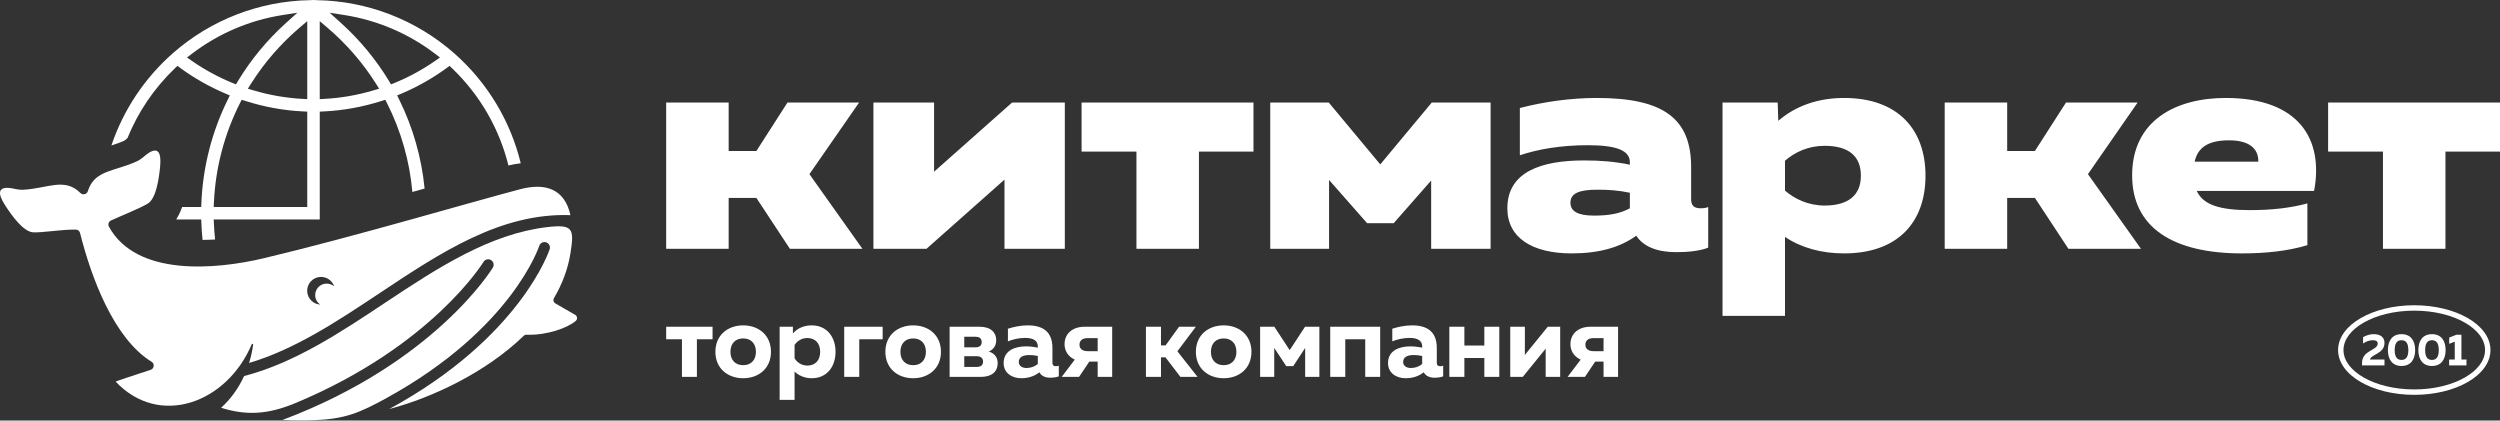
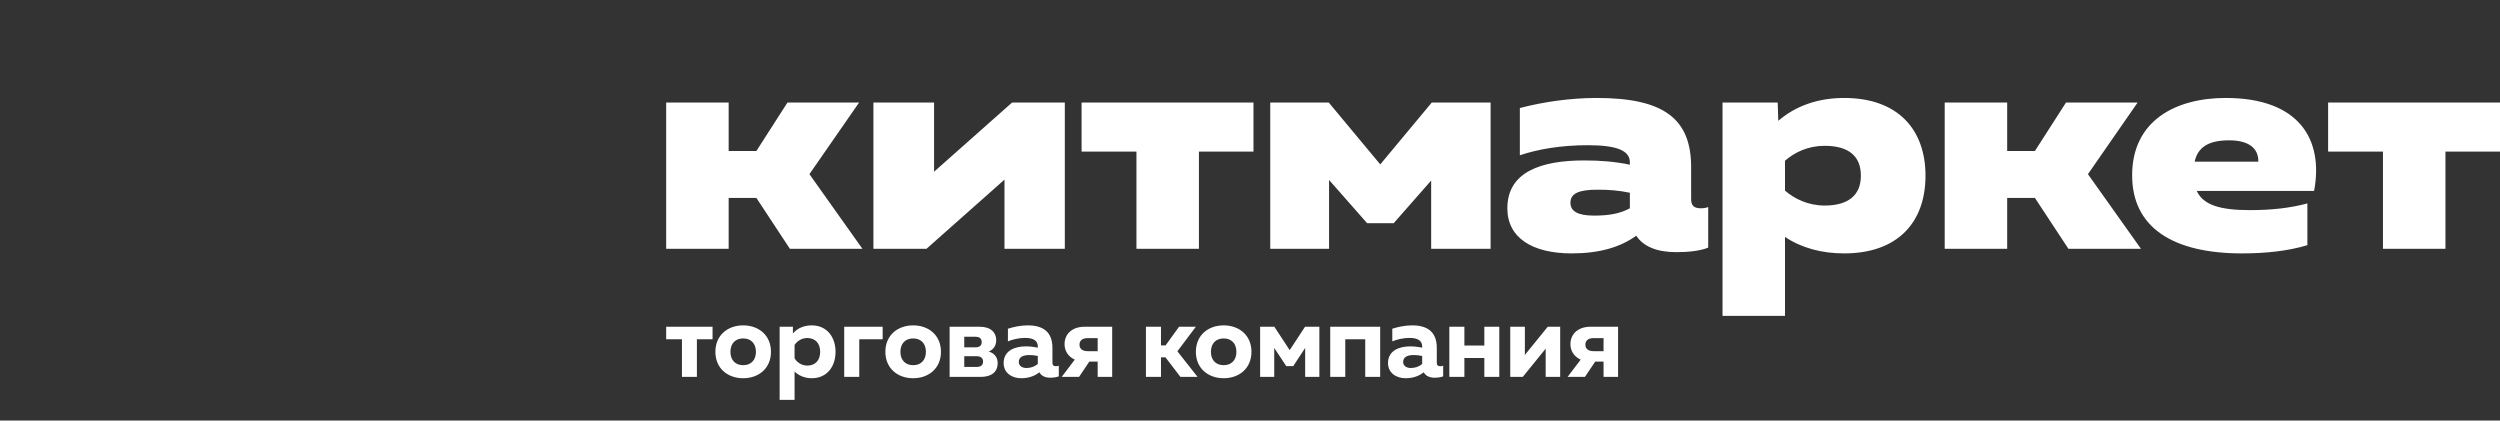
<svg xmlns="http://www.w3.org/2000/svg" width="321" height="54" viewBox="0 0 321 54" fill="none">
  <rect x="0" y="0" width="321" height="54" fill="#333333" stroke="none" />
  <path d="M101.425 31.949H110.739L103.93 22.361L110.308 13.165H101.112L97.12 19.387H93.56V13.165H85.537V31.949H93.56V25.413H97.12L101.425 31.949H101.425ZM112.148 31.949H118.957L128.975 23.066V31.949H136.723V13.165H129.953L119.935 22.048V13.165H112.148V31.949ZM145.92 31.949H153.942V19.465H160.947V13.165H138.876V19.465H145.92V31.949H145.92ZM163.099 31.949H170.651V23.104L175.543 28.662H178.947L183.761 23.183V31.949H191.392V13.165H183.839L177.225 21.109L170.612 13.165H163.099V31.949H163.099ZM215.263 32.379C216.868 32.379 218.432 32.184 219.333 31.792V26.588C219.02 26.705 218.706 26.744 218.393 26.744C217.494 26.744 217.142 26.392 217.142 25.57V21.461C217.142 15.2 213.58 12.578 205.01 12.578C201.605 12.578 198.162 13.087 195.149 13.869V19.935C197.496 19.152 200.431 18.644 203.875 18.644C207.632 18.644 209.275 19.348 209.275 20.835V21.148C207.397 20.757 205.558 20.6 203.406 20.6C197.927 20.6 193.544 22.048 193.544 26.744C193.544 30.54 196.753 32.536 201.801 32.536C205.362 32.536 208.023 31.753 210.097 30.266C210.997 31.636 212.719 32.379 215.263 32.379V32.379ZM201.644 26.039C201.644 24.866 202.662 24.357 205.088 24.357C206.575 24.357 207.749 24.435 209.275 24.748V26.744C207.984 27.449 206.536 27.683 204.658 27.683C202.623 27.683 201.644 27.136 201.644 26.04V26.039ZM236.786 32.536C243.752 32.536 247.234 28.466 247.234 22.557C247.234 16.648 243.712 12.578 236.786 12.578C233.499 12.578 230.603 13.556 228.333 15.513L228.255 13.165H221.172V40.558H229.194V30.422C231.307 31.831 233.89 32.536 236.786 32.536V32.536ZM229.194 24.474V20.64C230.446 19.544 232.168 18.722 234.282 18.722C237.373 18.722 238.938 20.052 238.938 22.557C238.938 25.022 237.373 26.392 234.282 26.392C232.168 26.392 230.407 25.531 229.194 24.474ZM265.588 31.949H274.901L268.092 22.361L274.471 13.165H265.275L261.283 19.387H257.722V13.165H249.7V31.949H257.722V25.413H261.283L265.588 31.949H265.588ZM287.854 32.536C290.985 32.536 293.803 32.223 296.268 31.479V26.118C294.077 26.705 291.728 26.979 288.872 26.979C285.037 26.979 282.884 26.313 282.063 24.514H297.129C298.381 17.861 295.172 12.578 285.781 12.578C279.363 12.578 273.767 15.474 273.767 22.518C273.767 29.209 279.011 32.536 287.854 32.536H287.854ZM281.789 20.757C282.18 19.035 283.393 18.017 286.211 18.017C288.793 18.017 290.006 19.074 289.968 20.757H281.789ZM305.973 31.949H313.995V19.465H321V13.165H298.929V19.465H305.973V31.949Z" fill="white" />
  <path d="M87.563 48.391H89.481V43.562H91.493V41.952H85.537V43.562H87.563V48.391H87.563ZM95.424 48.565C97.409 48.565 98.992 47.304 98.992 45.172C98.992 43.038 97.409 41.777 95.424 41.777C93.439 41.777 91.856 43.038 91.856 45.172C91.856 47.304 93.439 48.565 95.424 48.565ZM93.787 45.172C93.787 44.112 94.418 43.455 95.424 43.455C96.43 43.455 97.061 44.112 97.061 45.172C97.061 46.231 96.43 46.889 95.424 46.889C94.418 46.889 93.787 46.231 93.787 45.172ZM104.224 48.565C106.169 48.565 107.283 47.09 107.283 45.172C107.283 43.253 106.155 41.777 104.224 41.777C103.285 41.777 102.399 42.113 101.809 42.824V41.952H100.105V51.342H102.023V47.706C102.52 48.19 103.272 48.565 104.224 48.565V48.565ZM102.023 46.003V44.3C102.359 43.776 102.949 43.401 103.66 43.401C104.68 43.401 105.311 44.085 105.311 45.172C105.311 46.258 104.68 46.942 103.66 46.942C102.949 46.942 102.332 46.54 102.023 46.003ZM108.396 48.391H110.328V43.562H113.333V41.952H108.396V48.391ZM117.25 48.565C119.235 48.565 120.818 47.304 120.818 45.172C120.818 43.038 119.235 41.777 117.25 41.777C115.264 41.777 113.682 43.038 113.682 45.172C113.682 47.304 115.264 48.565 117.25 48.565ZM115.613 45.172C115.613 44.112 116.244 43.455 117.25 43.455C118.256 43.455 118.887 44.112 118.887 45.172C118.887 46.231 118.256 46.889 117.25 46.889C116.244 46.889 115.613 46.231 115.613 45.172ZM121.931 48.391H125.902C127.499 48.391 128.102 47.599 128.102 46.634C128.102 45.869 127.673 45.359 126.962 45.131C127.566 44.876 127.914 44.393 127.914 43.669C127.914 42.717 127.244 41.952 125.782 41.952H121.931V48.391V48.391ZM123.81 47.117V45.735H125.379C125.822 45.735 126.224 45.896 126.224 46.432C126.224 46.942 125.862 47.117 125.365 47.117H123.81ZM123.81 44.594V43.239H125.272C125.674 43.239 126.05 43.401 126.05 43.924C126.05 44.42 125.715 44.594 125.272 44.594H123.81V44.594ZM134.863 48.498C135.266 48.498 135.655 48.431 135.95 48.324V46.956C135.816 47.009 135.695 47.023 135.574 47.023C135.279 47.023 135.132 46.889 135.132 46.593V44.689C135.132 42.717 134.059 41.777 131.953 41.777C131.04 41.777 130.141 41.979 129.417 42.207V43.83C130.034 43.575 130.826 43.388 131.644 43.388C132.731 43.388 133.254 43.79 133.254 44.46V44.635C132.784 44.541 132.234 44.474 131.724 44.474C130.396 44.474 128.867 44.957 128.867 46.62C128.867 47.895 129.94 48.565 131.121 48.565C132.073 48.565 132.851 48.284 133.455 47.801C133.696 48.257 134.179 48.498 134.864 48.498H134.863ZM130.812 46.473C130.812 45.829 131.389 45.587 132.167 45.587C132.543 45.587 132.905 45.628 133.254 45.708V46.728C132.837 47.09 132.328 47.251 131.805 47.251C131.255 47.251 130.812 46.996 130.812 46.473V46.473ZM140.941 48.391H142.805V41.952H139.277C137.586 41.952 136.688 42.958 136.688 44.192C136.688 45.118 137.211 45.815 138.002 46.177L136.325 48.391H138.552L139.867 46.432H140.941V48.391H140.941ZM138.606 44.259C138.606 43.723 138.982 43.414 139.666 43.414H140.941V45.091H139.666C138.982 45.091 138.606 44.782 138.606 44.259ZM151.565 48.391H153.765L151.176 45.105L153.55 41.952H151.391L149.66 44.353H149.07V41.952H147.138V48.391H149.07V45.883H149.646L151.565 48.391H151.565ZM157.119 48.565C159.105 48.565 160.687 47.304 160.687 45.172C160.687 43.038 159.105 41.777 157.119 41.777C155.134 41.777 153.551 43.038 153.551 45.172C153.551 47.304 155.134 48.565 157.119 48.565ZM155.482 45.172C155.482 44.112 156.113 43.455 157.119 43.455C158.125 43.455 158.755 44.112 158.755 45.172C158.755 46.231 158.125 46.889 157.119 46.889C156.113 46.889 155.482 46.231 155.482 45.172ZM161.801 48.391H163.611V44.675L165.154 47.009H166.053L167.582 44.675V48.391H169.407V41.952H167.569L165.597 44.957L163.625 41.952H161.801V48.391H161.801ZM170.802 48.391H172.733V43.562H175.296V48.391H177.214V41.952H170.802V48.391H170.802ZM184.217 48.498C184.62 48.498 185.009 48.431 185.303 48.324V46.956C185.169 47.009 185.049 47.023 184.928 47.023C184.633 47.023 184.485 46.889 184.485 46.593V44.689C184.485 42.717 183.412 41.777 181.306 41.777C180.394 41.777 179.495 41.979 178.771 42.207V43.83C179.388 43.575 180.179 43.388 180.998 43.388C182.084 43.388 182.607 43.79 182.607 44.46V44.635C182.138 44.541 181.588 44.474 181.078 44.474C179.75 44.474 178.221 44.957 178.221 46.62C178.221 47.895 179.294 48.565 180.474 48.565C181.427 48.565 182.205 48.284 182.808 47.801C183.05 48.257 183.533 48.498 184.217 48.498ZM180.166 46.473C180.166 45.829 180.743 45.587 181.521 45.587C181.896 45.587 182.258 45.628 182.607 45.708V46.728C182.191 47.09 181.681 47.251 181.158 47.251C180.608 47.251 180.166 46.996 180.166 46.473L180.166 46.473ZM190.589 48.391H192.507V41.952H190.589V44.367H188.027V41.952H186.095V48.391H188.027V45.963H190.589V48.391ZM193.916 48.391H195.526L198.464 44.769V48.391H200.328V41.952H198.732L195.794 45.574V41.952H193.916V48.391ZM205.896 48.391H207.76V41.952H204.232C202.542 41.952 201.643 42.958 201.643 44.192C201.643 45.118 202.166 45.815 202.958 46.177L201.281 48.391H203.508L204.823 46.432H205.896V48.391H205.896ZM203.562 44.259C203.562 43.723 203.937 43.414 204.621 43.414H205.896V45.091H204.621C203.937 45.091 203.562 44.782 203.562 44.259Z" fill="white" />
-   <path d="M303.287 46.603V46.918H306.168V46.164H304.3C304.452 45.483 306.168 45.427 306.168 44.02C306.168 43.278 305.617 42.906 304.779 42.906C304.334 42.906 303.828 43.047 303.417 43.294V44.105C303.816 43.829 304.272 43.682 304.677 43.682C305.066 43.682 305.296 43.818 305.296 44.11C305.296 45.022 303.287 44.943 303.287 46.603L303.287 46.603ZM308.356 46.991C309.578 46.991 310.107 46.097 310.107 44.954C310.107 43.795 309.578 42.906 308.356 42.906C307.13 42.906 306.607 43.795 306.607 44.954C306.607 46.097 307.13 46.991 308.356 46.991ZM307.479 44.954C307.479 44.105 307.755 43.683 308.356 43.683C308.953 43.683 309.229 44.105 309.229 44.954C309.229 45.793 308.953 46.215 308.356 46.215C307.754 46.215 307.479 45.793 307.479 44.954ZM312.266 46.991C313.488 46.991 314.017 46.097 314.017 44.954C314.017 43.795 313.488 42.906 312.266 42.906C311.04 42.906 310.516 43.795 310.516 44.954C310.516 46.097 311.04 46.991 312.266 46.991ZM311.389 44.954C311.389 44.105 311.664 43.683 312.266 43.683C312.863 43.683 313.139 44.105 313.139 44.954C313.139 45.793 312.863 46.215 312.266 46.215C311.664 46.215 311.389 45.793 311.389 44.954ZM314.466 46.918H316.694V46.164H316.047V42.979H315.406L314.477 43.345V44.15L315.192 43.868V46.164H314.466V46.918Z" fill="white" />
-   <path d="M309.992 39.888C307.448 39.888 305.15 40.475 303.492 41.425C301.893 42.341 300.904 43.587 300.904 44.946C300.904 46.305 301.893 47.551 303.492 48.468C305.15 49.417 307.448 50.004 309.992 50.004C312.537 50.004 314.835 49.417 316.492 48.468C318.092 47.551 319.081 46.305 319.081 44.946C319.081 43.587 318.092 42.341 316.492 41.425C314.835 40.475 312.537 39.888 309.992 39.888ZM303.149 40.825C304.906 39.818 307.326 39.195 309.992 39.195C312.659 39.195 315.079 39.818 316.836 40.825C318.651 41.864 319.774 43.32 319.774 44.946C319.774 46.572 318.651 48.028 316.836 49.068C315.079 50.074 312.659 50.697 309.992 50.697C307.326 50.697 304.906 50.074 303.149 49.068C301.334 48.028 300.211 46.572 300.211 44.946C300.211 43.32 301.334 41.864 303.149 40.825Z" fill="white" />
-   <path fill-rule="evenodd" clip-rule="evenodd" d="M71.295 38.95L73.853 40.425C73.992 40.505 74.076 40.637 74.091 40.797C74.105 40.957 74.046 41.102 73.924 41.206C72.825 42.141 70.156 43.078 67.606 42.976C67.47 42.971 67.351 43.016 67.253 43.111C62.423 47.782 55.604 51.028 49.974 52.522C66.903 43.317 70.562 32.048 70.574 32.011C70.699 31.642 70.502 31.242 70.135 31.118C69.767 30.995 69.367 31.194 69.242 31.564C69.23 31.599 65.79 42.212 49.679 51.083C46.211 52.993 44.307 53.806 40.32 53.952C38.96 54.002 37.609 53.992 36.28 53.92C55.941 46.517 63.254 34.407 63.278 34.368C63.483 34.035 63.38 33.6 63.05 33.397C62.719 33.193 62.284 33.298 62.079 33.631C62.057 33.667 55.486 44.441 37.932 51.756C34.281 53.278 31.522 53.338 28.393 52.358C29.597 51.268 30.609 49.882 31.343 48.285C37.828 46.601 43.712 42.689 49.548 38.808C56.255 34.348 62.923 30.026 70.253 29.162C73.602 28.767 73.75 29.369 73.238 32.564C72.91 34.602 72.169 36.514 71.121 38.29C71.054 38.404 71.037 38.527 71.07 38.656C71.104 38.785 71.18 38.883 71.295 38.949L71.295 38.95Z" fill="white" />
-   <path fill-rule="evenodd" clip-rule="evenodd" d="M32.319 44.207C29.154 51.726 20.497 54.972 14.85 49.001C15.01 48.912 16.874 48.285 19.34 47.486C19.558 47.415 19.707 47.234 19.734 47.006C19.761 46.778 19.659 46.568 19.463 46.448C14.627 43.48 11.718 35.654 10.277 29.913C10.214 29.657 9.992 29.482 9.727 29.478C7.89 29.453 5.403 29.902 4.234 29.828C2.99 29.748 1.51 27.683 0.639 26.332C-0.326 24.836 -0.302 23.908 1.435 24.162C1.883 24.227 2.381 24.4 2.979 24.367C6.156 24.188 8.298 22.759 10.324 24.779C10.47 24.926 10.667 24.981 10.868 24.931C11.069 24.882 11.218 24.742 11.279 24.544C12.142 21.794 14.695 22.048 17.59 20.706C18.134 20.454 18.495 20.065 18.862 19.795C20.283 18.751 20.73 19.56 20.564 21.34C20.414 22.946 20.053 25.473 18.989 26.131C18.044 26.715 15.899 27.559 14.256 28.307C14.105 28.376 14.001 28.492 13.948 28.65C13.896 28.807 13.91 28.963 13.989 29.108C17.51 35.531 27.678 34.628 33.834 33.166C45.354 30.43 60.61 25.913 66.819 24.289C69.967 23.465 72.487 24.201 73.244 27.624C64.279 27.308 56.571 32.433 48.778 37.615C43.362 41.217 37.903 44.846 31.982 46.606C32.216 45.855 32.392 45.07 32.504 44.258C32.51 44.209 32.481 44.165 32.434 44.151C32.387 44.138 32.338 44.162 32.319 44.207L32.319 44.207ZM41.133 35.556C40.151 35.604 39.395 36.438 39.443 37.418C39.488 38.336 40.221 39.058 41.119 39.107C40.748 38.856 40.496 38.44 40.473 37.959C40.434 37.146 41.06 36.455 41.873 36.416C42.266 36.397 42.631 36.534 42.907 36.772C42.662 36.033 41.948 35.516 41.133 35.556Z" fill="white" />
-   <path fill-rule="evenodd" clip-rule="evenodd" d="M66.864 20.965C65.548 15.541 62.583 10.594 58.316 6.84L58.304 6.829C58.292 6.818 58.28 6.806 58.267 6.796L58.259 6.79L58.252 6.783C53.402 2.541 47.189 0.138 40.746 0.023L40.728 0.022C40.715 0.021 40.702 0.021 40.689 0.021L40.674 0.02L40.538 0.013C40.45 0.006 40.362 0 40.274 0H40.254C40.158 0 40.062 0.006 39.968 0.013L39.827 0.021L39.812 0.021C39.803 0.021 39.794 0.022 39.785 0.022L39.767 0.022C33.318 0.136 27.099 2.542 22.246 6.789L22.235 6.798C22.224 6.807 22.214 6.817 22.204 6.826L22.194 6.836C18.532 10.056 15.829 14.154 14.303 18.678C14.866 18.5 15.422 18.311 15.958 18.067C16.087 17.985 16.226 17.857 16.364 17.735C17.722 14.389 19.781 11.335 22.433 8.793L22.781 8.459L23.171 8.744C24.964 10.054 26.905 11.15 28.95 12.015L29.512 12.253L29.242 12.801C27.207 16.916 26.051 21.438 25.86 26.026L25.837 26.578H23.385C23.184 27.145 22.934 27.687 22.621 28.182H25.837L25.86 28.735C25.888 29.428 25.939 30.119 26.011 30.805C26.543 30.801 27.081 30.782 27.619 30.75C27.548 30.098 27.497 29.443 27.468 28.784L27.441 28.182C31.979 28.182 36.517 28.182 41.056 28.182C41.056 26.552 41.056 24.921 41.056 23.29V14.332L41.604 14.306C44.12 14.185 46.605 13.725 49.004 12.959L49.472 12.809L49.693 13.247C51.492 16.802 52.599 20.686 52.948 24.651C53.472 24.504 53.995 24.356 54.519 24.209C54.133 20.248 53.029 16.372 51.263 12.801L50.993 12.253L51.555 12.015C53.6 11.15 55.541 10.054 57.334 8.744L57.724 8.459L58.072 8.793C61.627 12.201 64.117 16.528 65.281 21.246C65.807 21.122 66.337 21.026 66.864 20.965ZM31.501 12.959C33.901 13.725 36.386 14.185 38.902 14.306L39.45 14.332V26.578H27.441L27.468 25.976C27.669 21.553 28.812 17.197 30.812 13.247L31.034 12.809L31.501 12.959V12.959ZM38.844 12.696C36.711 12.583 34.601 12.211 32.553 11.604L31.825 11.388L32.23 10.745C33.936 8.038 36.065 5.594 38.502 3.522L39.451 2.715V12.729L38.844 12.696L38.844 12.696ZM47.952 11.604C45.905 12.211 43.794 12.583 41.662 12.696L41.055 12.729V2.716L42.004 3.523C44.441 5.594 46.57 8.038 48.275 10.745L48.681 11.388L47.952 11.604V11.604ZM44.239 1.934C48.463 2.598 52.466 4.31 55.866 6.904L56.495 7.384L55.844 7.835C54.226 8.957 52.488 9.898 50.666 10.647L50.21 10.834L49.955 10.412C48.276 7.633 46.175 5.104 43.764 2.931L42.324 1.633L44.239 1.934L44.239 1.934ZM29.838 10.647C28.017 9.898 26.279 8.957 24.66 7.835L24.01 7.383L24.639 6.904C28.039 4.309 32.042 2.598 36.267 1.934L38.182 1.633L36.742 2.931C34.33 5.104 32.229 7.633 30.55 10.412L30.295 10.834L29.838 10.647H29.838Z" fill="white" />
</svg>